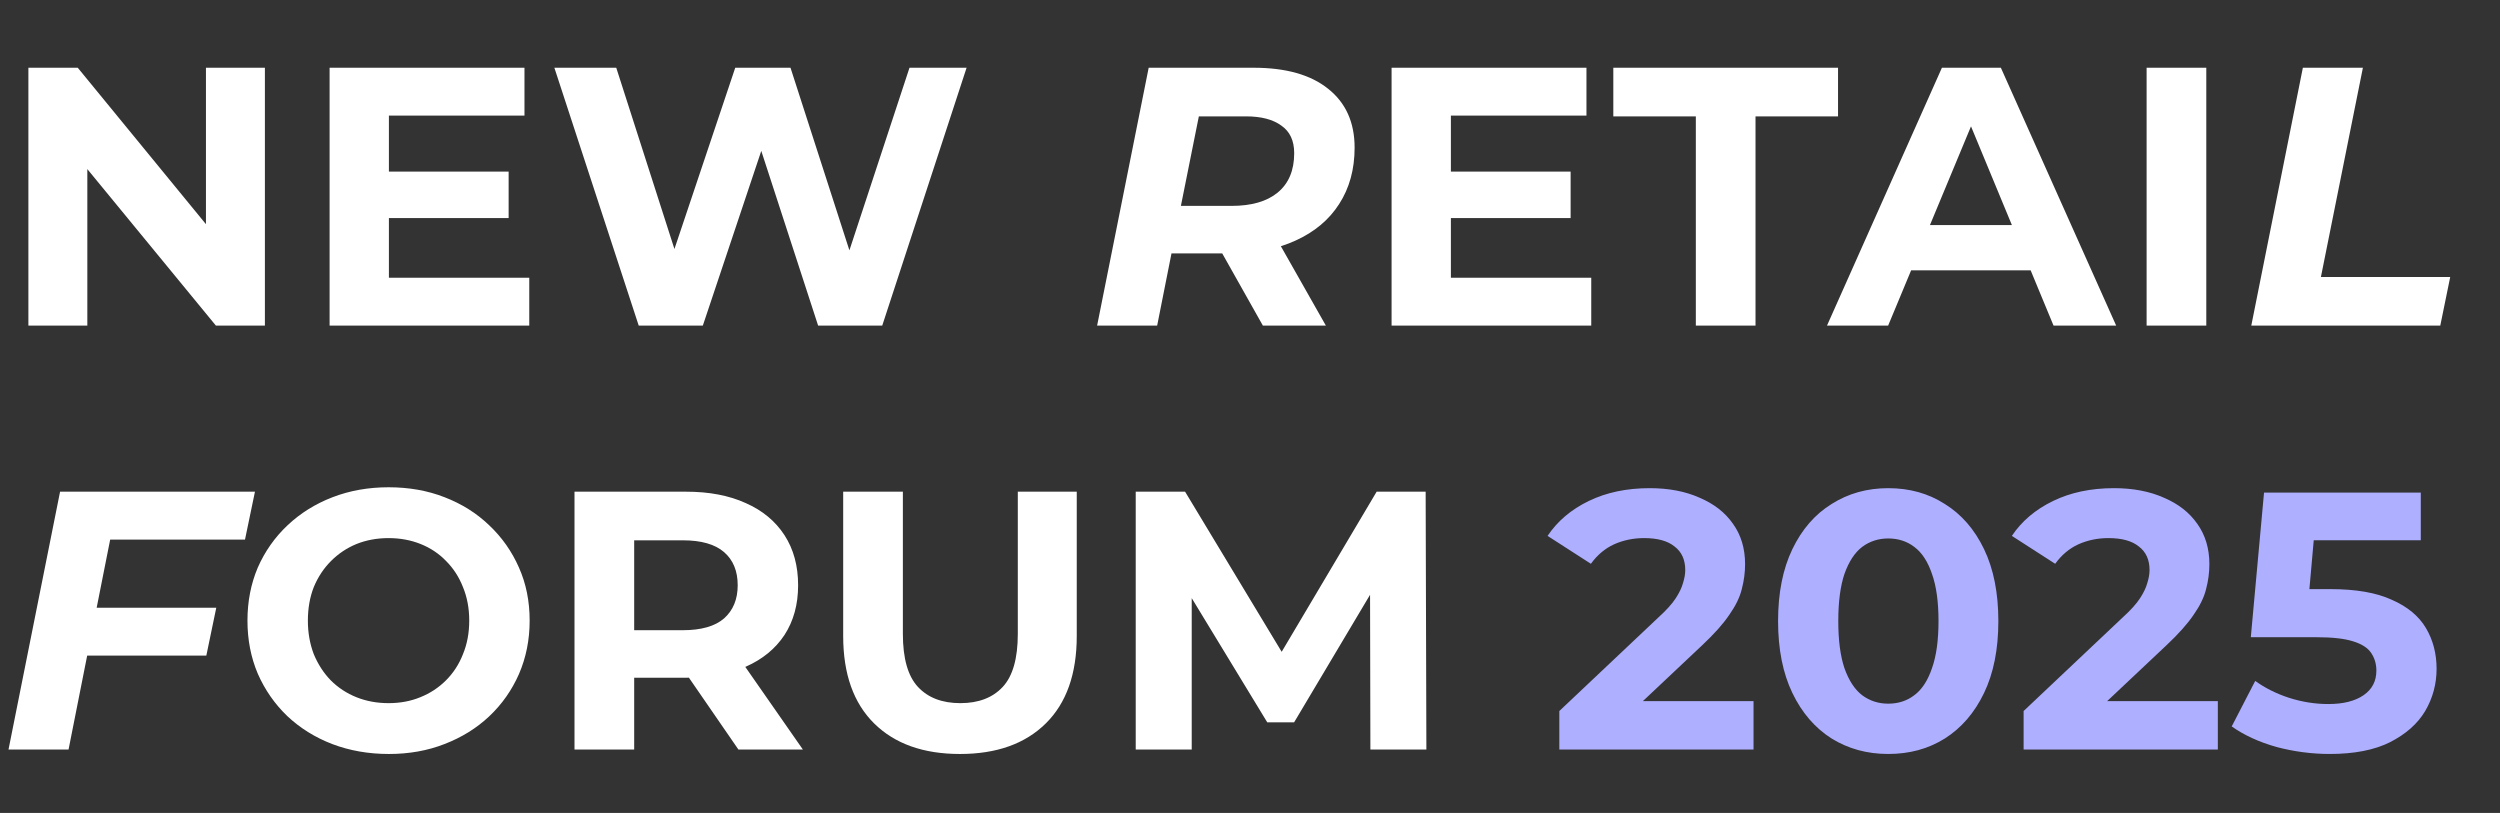
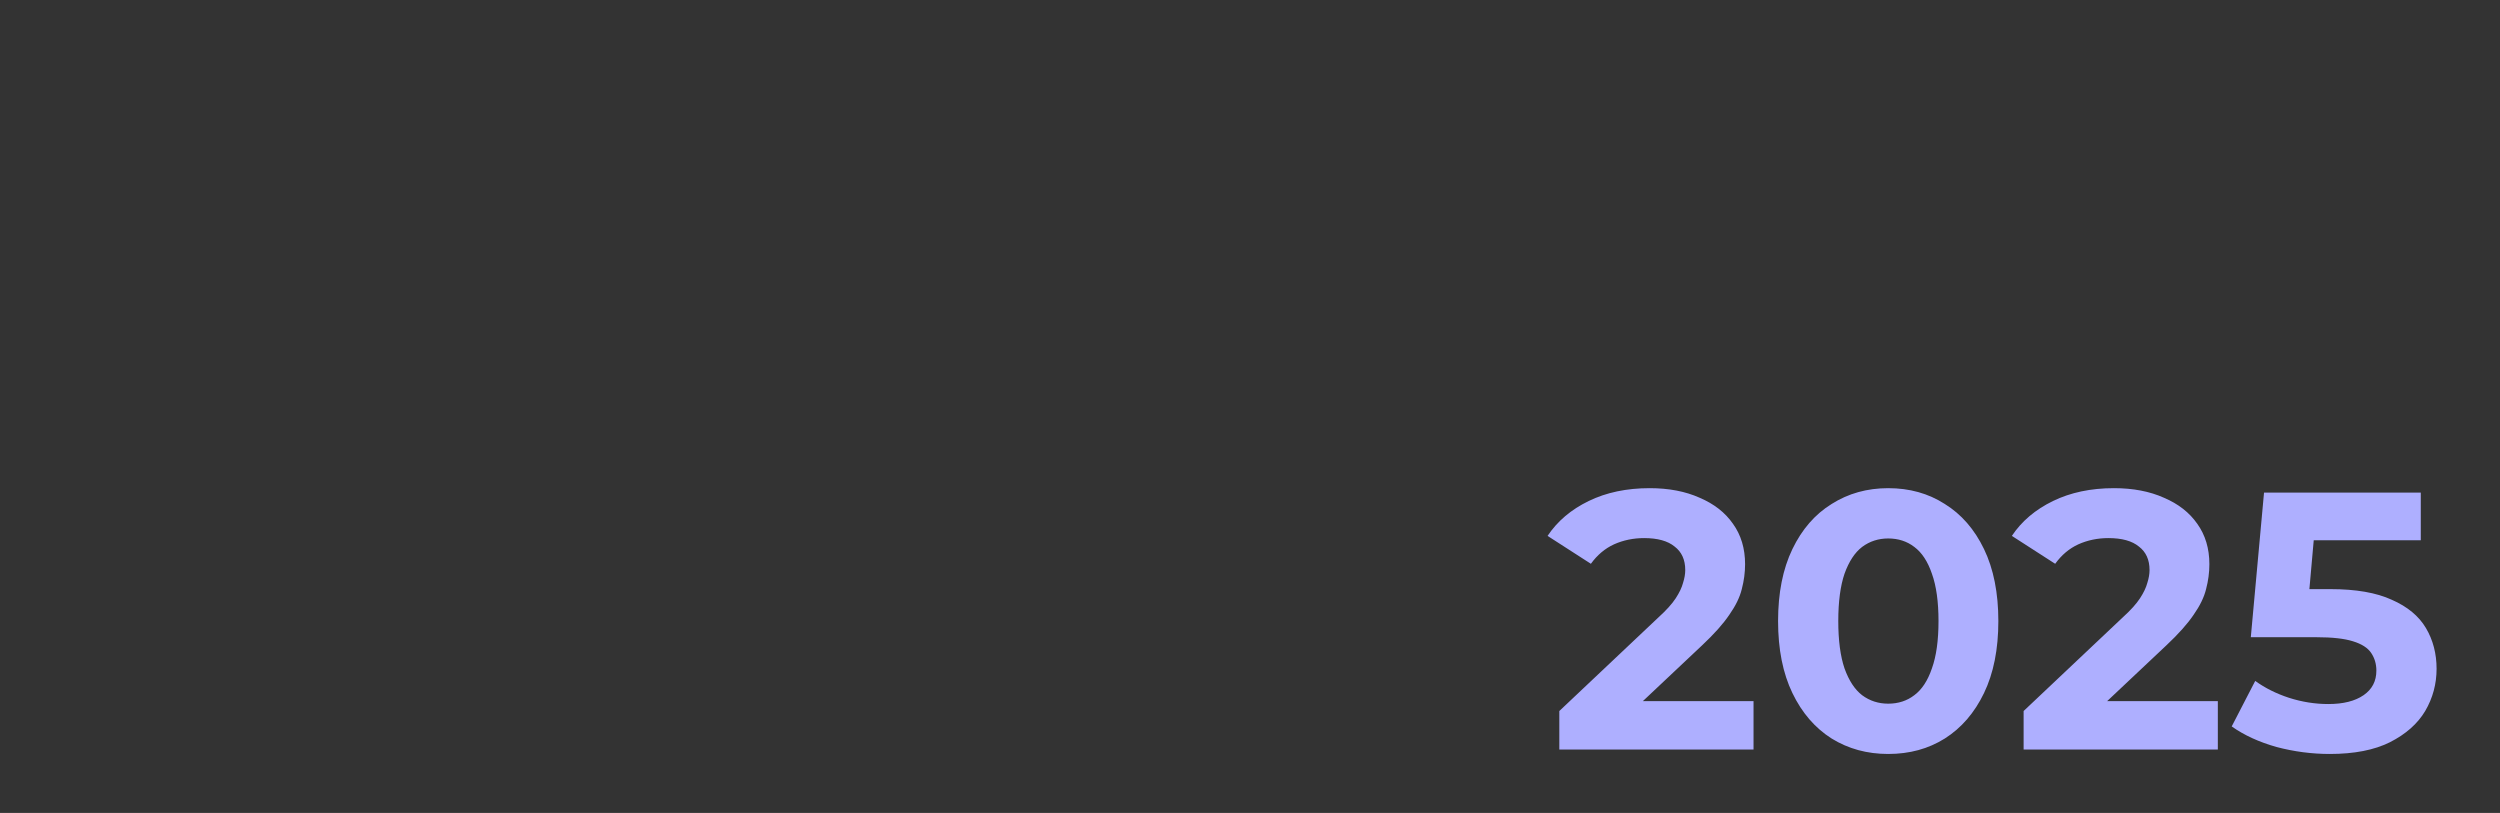
<svg xmlns="http://www.w3.org/2000/svg" width="1144" height="372" viewBox="0 0 1144 372" fill="none">
  <rect x="0" y="0" width="1144" height="372" fill="#333333" stroke="none" />
-   <path d="M12.992 149V30.997H35.581L105.203 115.959H94.245V30.997H121.217V149H98.797L29.006 64.038H39.964V149H12.992ZM175.94 78.535H232.75V99.776H175.94V78.535ZM177.963 127.085H242.19V149H150.822V30.997H239.999V52.912H177.963V127.085ZM292.28 149L253.676 30.997H281.997L315.543 135.514H301.383L336.447 30.997H361.733L395.448 135.514H381.793L416.183 30.997H442.312L403.708 149H374.376L344.538 57.295H352.293L321.612 149H292.28ZM502.037 149L525.637 30.997H573.681C588.404 30.997 599.755 34.2 607.734 40.606C615.825 47.012 619.871 56.002 619.871 67.578C619.871 77.468 617.511 86.065 612.791 93.37C608.183 100.563 601.553 106.126 592.899 110.059C584.358 113.992 574.243 115.959 562.555 115.959H524.12L538.449 103.99L529.515 149H502.037ZM577.896 149L553.79 106.182H582.447L606.722 149H577.896ZM537.775 107.193L528.335 94.213H563.567C572.67 94.213 579.694 92.19 584.639 88.144C589.696 83.986 592.225 77.973 592.225 70.106C592.225 64.375 590.258 60.161 586.325 57.463C582.504 54.654 577.109 53.249 570.141 53.249H536.932L551.261 39.931L537.775 107.193ZM661.906 78.535H718.716V99.776H661.906V78.535ZM663.929 127.085H728.156V149H636.788V30.997H725.965V52.912H663.929V127.085ZM776.015 149V53.249H738.254V30.997H841.085V53.249H803.324V149H776.015ZM836.029 149L888.624 30.997H915.597L968.361 149H939.703L896.548 44.82H907.336L864.012 149H836.029ZM862.327 123.714L869.575 102.979H930.263L937.68 123.714H862.327ZM982.289 149V30.997H1009.6V149H982.289ZM1030.19 149L1053.79 30.997H1081.26L1062.05 126.748H1121.22L1116.67 149H1030.19ZM42.155 278.098H98.966L94.414 300.013H37.772L42.155 278.098ZM31.367 343H3.889L27.489 224.997H116.666L112.114 246.912H50.416L31.367 343ZM177.972 345.023C168.644 345.023 159.991 343.506 152.012 340.471C144.145 337.437 137.289 333.166 131.445 327.66C125.714 322.153 121.218 315.691 117.959 308.273C114.812 300.856 113.239 292.764 113.239 283.998C113.239 275.233 114.812 267.141 117.959 259.724C121.218 252.306 125.77 245.844 131.614 240.337C137.458 234.831 144.313 230.56 152.18 227.526C160.047 224.491 168.588 222.974 177.804 222.974C187.131 222.974 195.673 224.491 203.427 227.526C211.294 230.56 218.093 234.831 223.825 240.337C229.669 245.844 234.22 252.306 237.479 259.724C240.739 267.029 242.368 275.12 242.368 283.998C242.368 292.764 240.739 300.912 237.479 308.442C234.22 315.859 229.669 322.321 223.825 327.828C218.093 333.223 211.294 337.437 203.427 340.471C195.673 343.506 187.188 345.023 177.972 345.023ZM177.804 321.759C183.086 321.759 187.918 320.86 192.301 319.062C196.796 317.264 200.73 314.679 204.101 311.308C207.473 307.936 210.058 303.947 211.856 299.339C213.766 294.731 214.722 289.618 214.722 283.998C214.722 278.379 213.766 273.266 211.856 268.658C210.058 264.05 207.473 260.061 204.101 256.689C200.842 253.318 196.965 250.733 192.47 248.935C187.974 247.137 183.086 246.237 177.804 246.237C172.522 246.237 167.633 247.137 163.138 248.935C158.755 250.733 154.877 253.318 151.506 256.689C148.134 260.061 145.493 264.05 143.583 268.658C141.785 273.266 140.886 278.379 140.886 283.998C140.886 289.505 141.785 294.619 143.583 299.339C145.493 303.947 148.078 307.936 151.337 311.308C154.709 314.679 158.642 317.264 163.138 319.062C167.633 320.86 172.522 321.759 177.804 321.759ZM262.892 343V224.997H313.971C324.535 224.997 333.638 226.739 341.28 230.223C348.922 233.594 354.822 238.483 358.98 244.889C363.139 251.295 365.218 258.937 365.218 267.815C365.218 276.581 363.139 284.167 358.98 290.573C354.822 296.866 348.922 301.699 341.28 305.07C333.638 308.442 324.535 310.128 313.971 310.128H278.064L290.202 298.159V343H262.892ZM337.908 343L308.408 300.182H337.571L367.409 343H337.908ZM290.202 301.193L278.064 288.381H312.454C320.882 288.381 327.176 286.583 331.334 282.987C335.492 279.278 337.571 274.221 337.571 267.815C337.571 261.297 335.492 256.24 331.334 252.643C327.176 249.047 320.882 247.249 312.454 247.249H278.064L290.202 234.269V301.193ZM439.282 345.023C422.537 345.023 409.444 340.359 400.004 331.031C390.563 321.703 385.843 308.386 385.843 291.079V224.997H413.153V290.067C413.153 301.306 415.456 309.397 420.064 314.342C424.672 319.287 431.134 321.759 439.45 321.759C447.767 321.759 454.229 319.287 458.837 314.342C463.444 309.397 465.748 301.306 465.748 290.067V224.997H492.72V291.079C492.72 308.386 488 321.703 478.56 331.031C469.12 340.359 456.027 345.023 439.282 345.023ZM519.707 343V224.997H542.296L592.532 308.273H580.563L629.955 224.997H652.376L652.713 343H627.09L626.921 264.275H631.641L592.195 330.525H579.888L539.599 264.275H545.33V343H519.707Z" fill="white" />
  <path d="M713.544 343V325.36L758.904 282.52C762.488 279.272 765.12 276.36 766.8 273.784C768.48 271.208 769.6 268.856 770.16 266.728C770.832 264.6 771.168 262.64 771.168 260.848C771.168 256.144 769.544 252.56 766.296 250.096C763.16 247.52 758.512 246.232 752.352 246.232C747.424 246.232 742.832 247.184 738.576 249.088C734.432 250.992 730.904 253.96 727.992 257.992L708.168 245.224C712.648 238.504 718.92 233.184 726.984 229.264C735.048 225.344 744.344 223.384 754.872 223.384C763.608 223.384 771.224 224.84 777.72 227.752C784.328 230.552 789.424 234.528 793.008 239.68C796.704 244.832 798.552 250.992 798.552 258.16C798.552 261.968 798.048 265.776 797.04 269.584C796.144 273.28 794.24 277.2 791.328 281.344C788.528 285.488 784.384 290.136 778.896 295.288L741.264 330.736L736.056 320.824H802.416V343H713.544ZM864.046 345.016C854.414 345.016 845.79 342.664 838.174 337.96C830.558 333.144 824.566 326.2 820.198 317.128C815.83 308.056 813.646 297.08 813.646 284.2C813.646 271.32 815.83 260.344 820.198 251.272C824.566 242.2 830.558 235.312 838.174 230.608C845.79 225.792 854.414 223.384 864.046 223.384C873.79 223.384 882.414 225.792 889.918 230.608C897.534 235.312 903.526 242.2 907.894 251.272C912.262 260.344 914.446 271.32 914.446 284.2C914.446 297.08 912.262 308.056 907.894 317.128C903.526 326.2 897.534 333.144 889.918 337.96C882.414 342.664 873.79 345.016 864.046 345.016ZM864.046 322C868.638 322 872.614 320.712 875.974 318.136C879.446 315.56 882.134 311.472 884.038 305.872C886.054 300.272 887.062 293.048 887.062 284.2C887.062 275.352 886.054 268.128 884.038 262.528C882.134 256.928 879.446 252.84 875.974 250.264C872.614 247.688 868.638 246.4 864.046 246.4C859.566 246.4 855.59 247.688 852.118 250.264C848.758 252.84 846.07 256.928 844.054 262.528C842.15 268.128 841.198 275.352 841.198 284.2C841.198 293.048 842.15 300.272 844.054 305.872C846.07 311.472 848.758 315.56 852.118 318.136C855.59 320.712 859.566 322 864.046 322ZM926.005 343V325.36L971.365 282.52C974.949 279.272 977.581 276.36 979.261 273.784C980.941 271.208 982.061 268.856 982.621 266.728C983.293 264.6 983.629 262.64 983.629 260.848C983.629 256.144 982.005 252.56 978.757 250.096C975.621 247.52 970.973 246.232 964.813 246.232C959.885 246.232 955.293 247.184 951.037 249.088C946.893 250.992 943.365 253.96 940.453 257.992L920.629 245.224C925.109 238.504 931.381 233.184 939.445 229.264C947.509 225.344 956.805 223.384 967.333 223.384C976.069 223.384 983.685 224.84 990.181 227.752C996.789 230.552 1001.88 234.528 1005.47 239.68C1009.16 244.832 1011.01 250.992 1011.01 258.16C1011.01 261.968 1010.51 265.776 1009.5 269.584C1008.6 273.28 1006.7 277.2 1003.79 281.344C1000.99 285.488 996.845 290.136 991.357 295.288L953.725 330.736L948.517 320.824H1014.88V343H926.005ZM1066.09 345.016C1057.91 345.016 1049.79 343.952 1041.73 341.824C1033.78 339.584 1026.95 336.448 1021.23 332.416L1031.99 311.584C1036.47 314.832 1041.62 317.408 1047.44 319.312C1053.38 321.216 1059.37 322.168 1065.42 322.168C1072.25 322.168 1077.63 320.824 1081.55 318.136C1085.47 315.448 1087.43 311.696 1087.43 306.88C1087.43 303.856 1086.64 301.168 1085.07 298.816C1083.51 296.464 1080.71 294.672 1076.67 293.44C1072.75 292.208 1067.21 291.592 1060.04 291.592H1029.97L1036.02 225.4H1107.75V247.24H1045.76L1059.87 234.808L1055.67 282.016L1041.56 269.584H1066.43C1078.07 269.584 1087.43 271.208 1094.48 274.456C1101.65 277.592 1106.86 281.904 1110.11 287.392C1113.35 292.88 1114.98 299.096 1114.98 306.04C1114.98 312.984 1113.24 319.424 1109.77 325.36C1106.3 331.184 1100.92 335.944 1093.64 339.64C1086.47 343.224 1077.29 345.016 1066.09 345.016Z" fill="#AEAFFF" />
</svg>